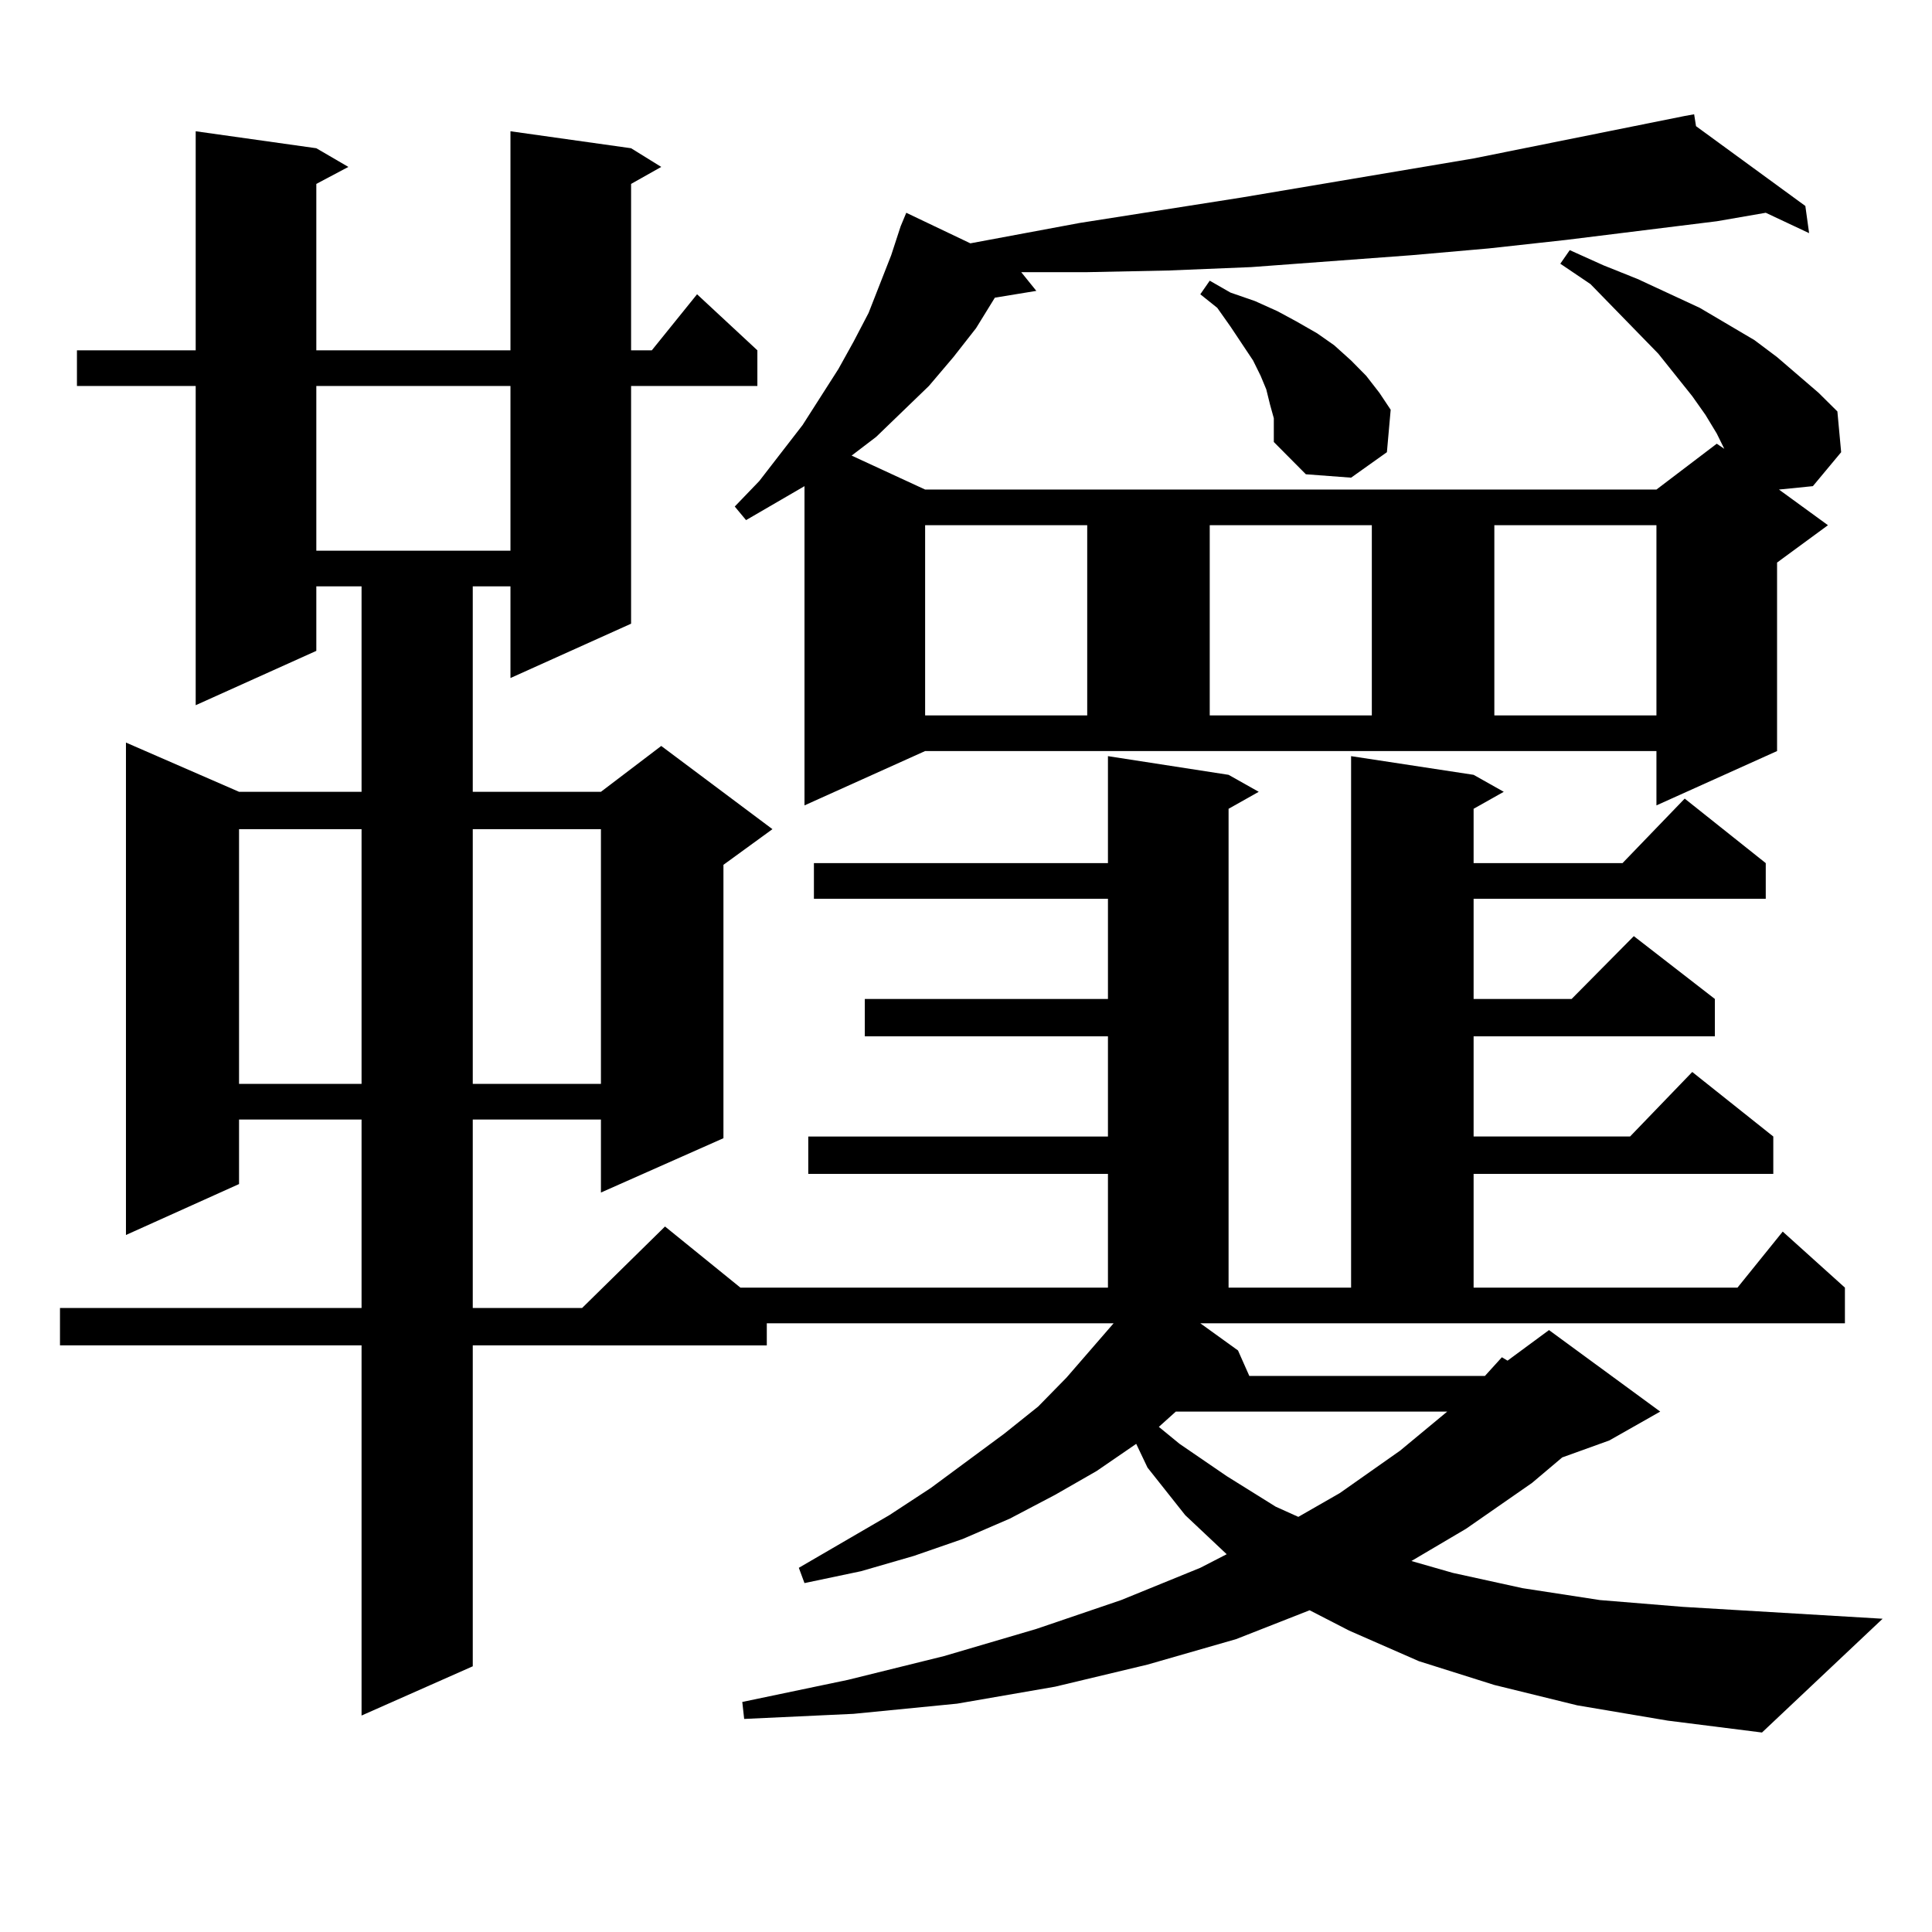
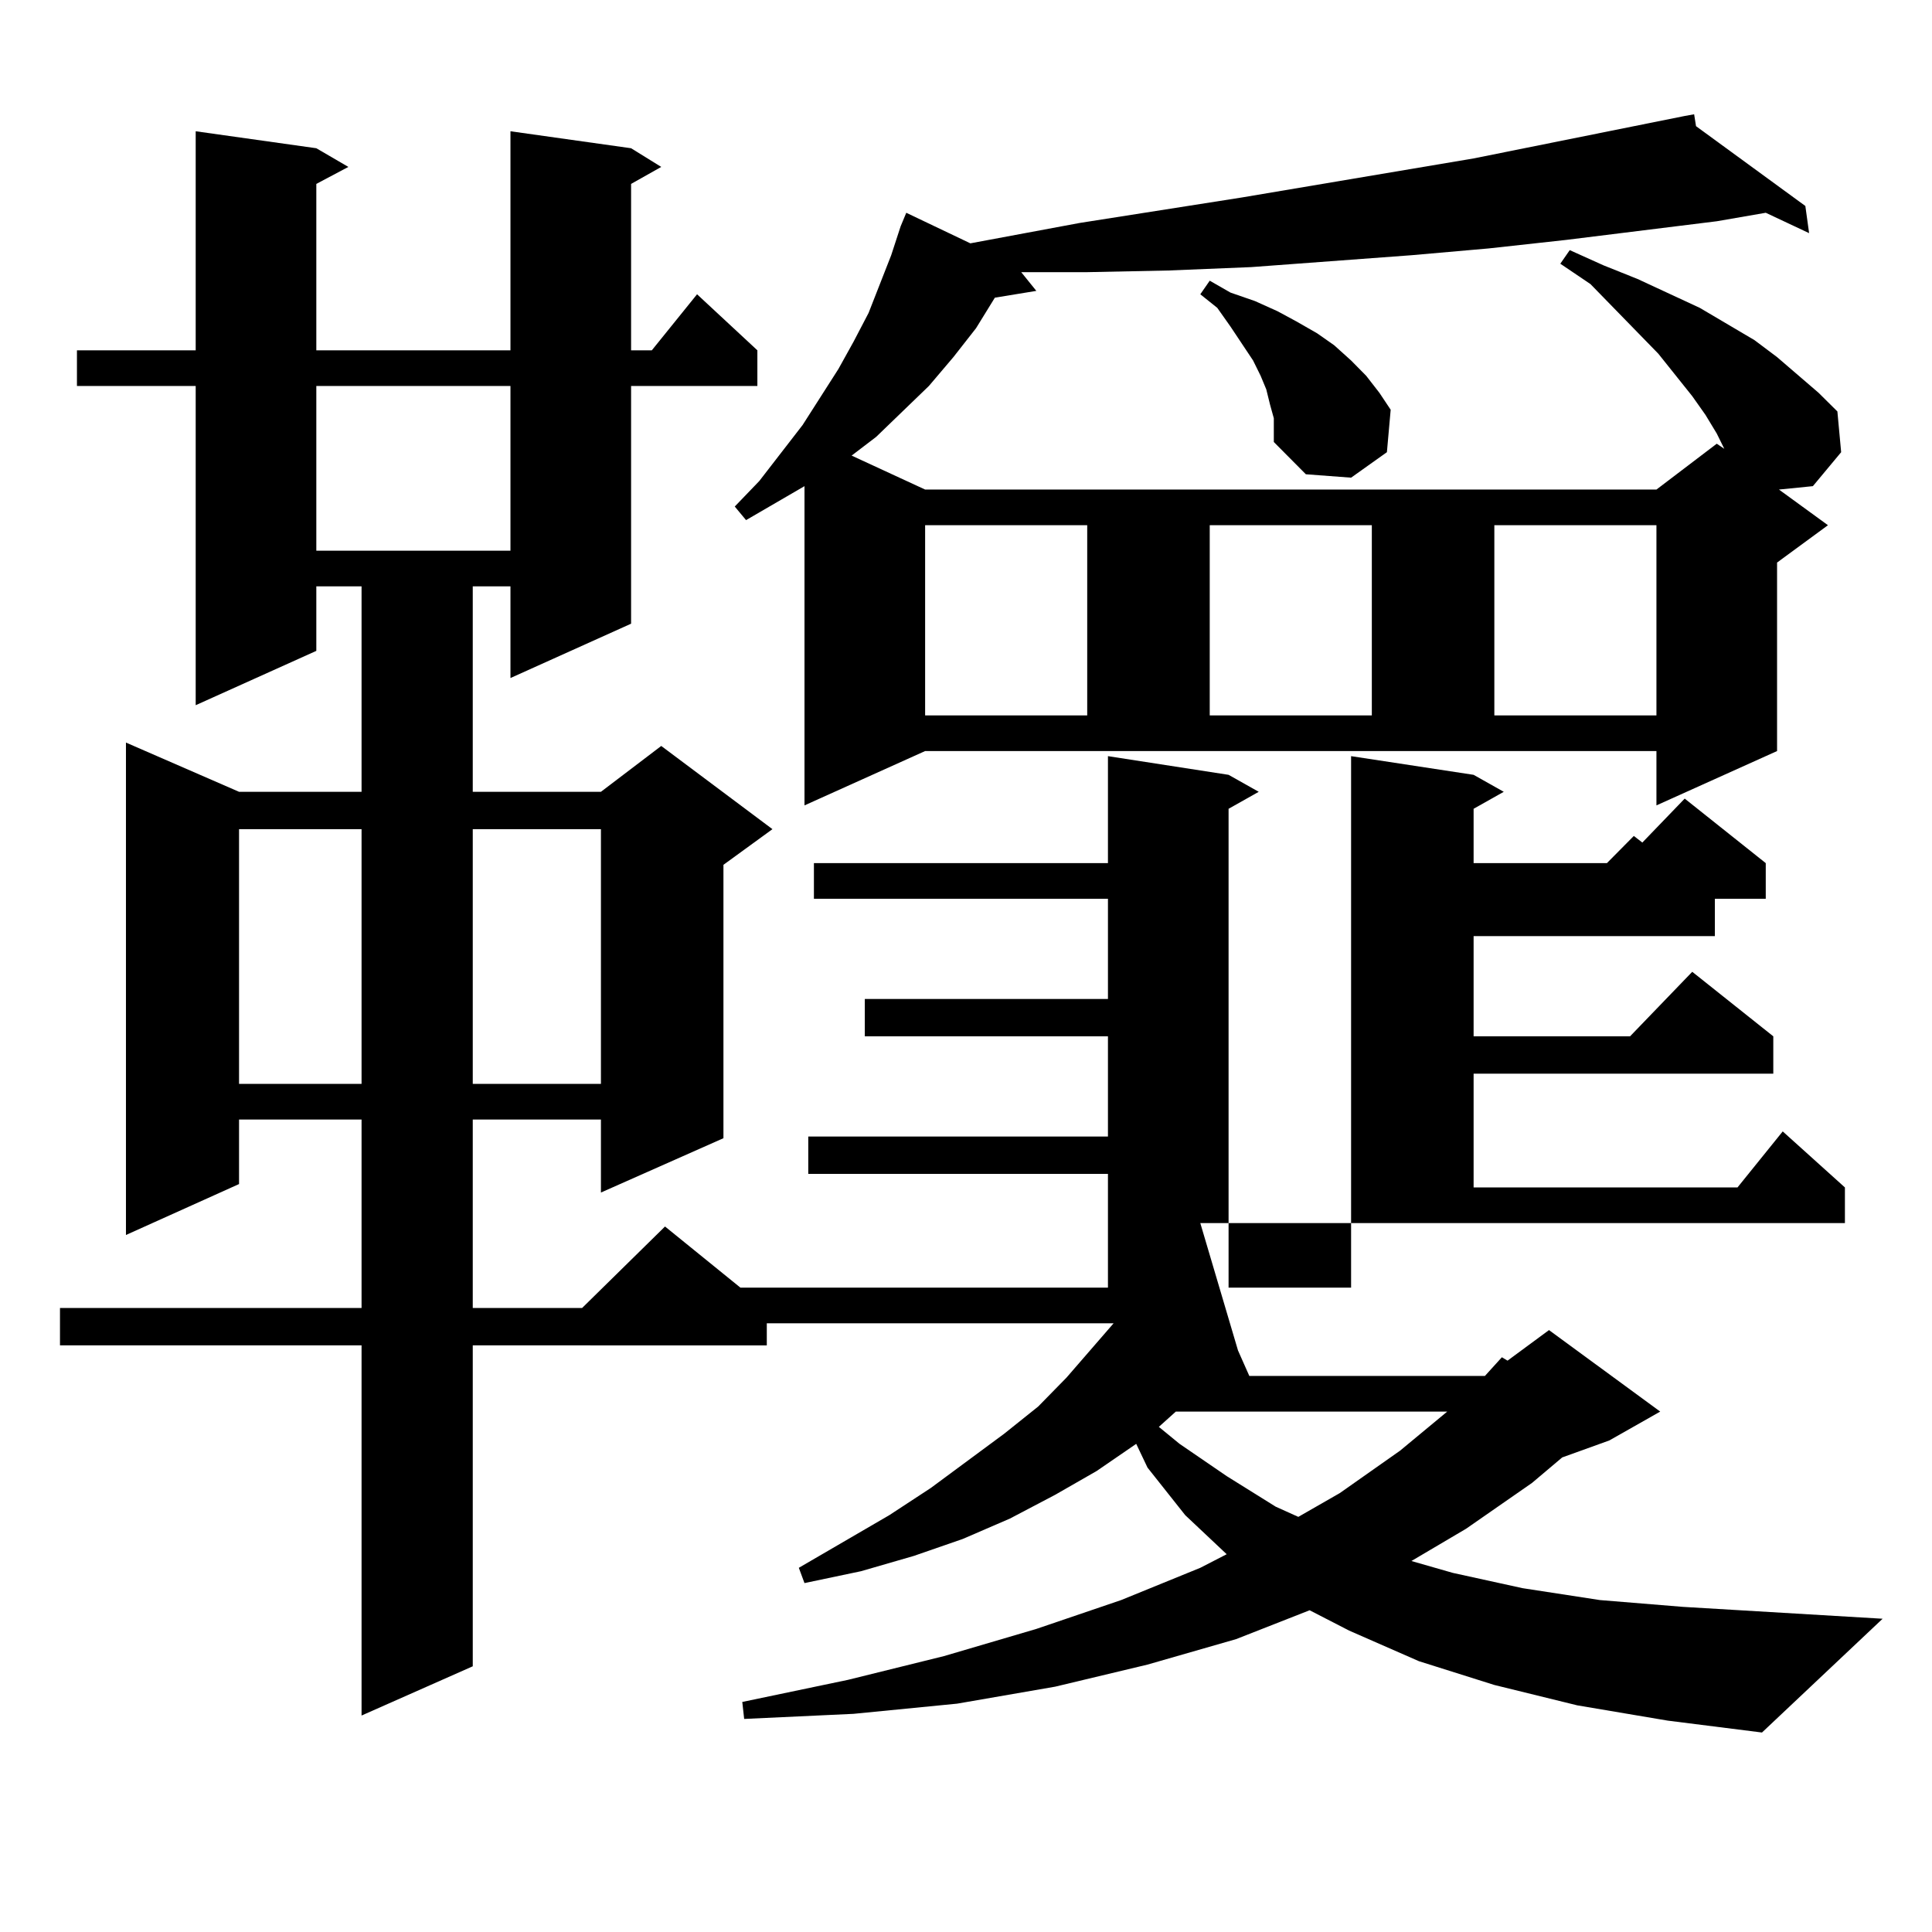
<svg xmlns="http://www.w3.org/2000/svg" version="1.1" id="图层_1" x="0px" y="0px" width="1000px" height="1000px" viewBox="0 0 1000 1000" enable-background="new 0 0 1000 1000" xml:space="preserve">
-   <path d="M640.789,698.996l5.854,13.184h121.948l8.78-9.668l2.927,1.758l21.463-15.82l57.56,42.188l-26.341,14.941l-24.39,8.789  l-15.609,13.184l-34.146,23.73l-28.292,16.699l21.463,6.152l36.097,7.91l39.999,6.152l42.926,3.516l103.412,6.152l-62.438,58.887  l-48.779-6.152l-46.828-7.91l-42.926-10.547l-39.023-12.305l-36.097-15.82l-20.487-10.547l-38.048,14.941l-45.853,13.184  l-47.804,11.426l-50.73,8.789l-53.657,5.273l-56.584,2.637l-0.976-8.789l54.633-11.426l49.755-12.305l47.804-14.063l43.901-14.941  l40.975-16.699l13.658-7.031l-21.463-20.215l-19.512-24.609l-5.854-12.305l-20.487,14.063l-21.463,12.305l-23.414,12.305  l-24.39,10.547l-25.365,8.789l-27.316,7.91l-29.268,6.152l-2.927-7.91l46.828-27.246l21.463-14.063l38.048-28.125L537.377,728  l14.634-14.941l24.39-28.125H396.893v11.426H244.701v166.113l-57.56,25.488V696.359H31.048v-19.336h156.094v-97.559h-63.413v33.398  L65.193,639.23V384.348l58.535,25.488h63.413V303.488h-23.414v33.398l-62.438,28.125V199.777H39.828V181.32h61.462V67.941  l62.438,8.789l16.585,9.668l-16.585,8.789v86.133h100.485V67.941l62.438,8.789l15.609,9.668l-15.609,8.789v86.133h10.731  l23.414-29.004l31.219,29.004v18.457H326.65v123.047l-62.438,28.125v-47.461h-19.512v106.348h66.34l31.219-23.73l57.56,43.066  l-25.365,18.457v141.504l-63.413,28.125v-37.793h-66.34v97.559h56.584l42.926-42.188l39.023,31.641h190.239V607.59H418.355v-19.336  h155.118v-51.855H447.623v-19.336h125.851v-51.855H421.282V446.75h152.191v-55.371l62.438,9.668l15.609,8.789l-15.609,8.789v247.852  h63.413V391.379l63.413,9.668l15.609,8.789l-15.609,8.789v28.125h77.071l32.194-33.398l41.95,33.398v18.457H762.737v51.855h50.73  l32.194-32.52l41.95,32.52v19.336H762.737v51.855h80.974l32.194-33.398l41.95,33.398v19.336H762.737v58.887h136.582l23.414-29.004  l32.194,29.004v18.457h-333.65L640.789,698.996z M123.729,429.172v131.836h63.413V429.172H123.729z M163.728,199.777v85.254h100.485  v-85.254H163.728z M244.701,429.172v131.836h66.34V429.172H244.701z M416.404,416.867V251.633l-30.243,17.578l-5.854-7.031  l12.683-13.184l22.438-29.004l18.536-29.004l7.805-14.063l7.805-14.941l5.854-14.941l5.854-14.941l4.878-14.941l2.927-7.031  l33.17,15.82l56.584-10.547l83.9-13.184l119.997-20.215l109.266-21.973l4.878-0.879l0.976,6.152l56.584,41.309l1.951,14.063  l-22.438-10.547l-25.365,4.395l-78.047,9.668l-39.999,4.395l-39.999,3.516l-82.925,6.152l-42.926,1.758l-42.926,0.879h-33.17  l7.805,9.668l-21.463,3.516l-9.756,15.82l-11.707,14.941l-12.683,14.941l-13.658,13.184l-13.658,13.184l-12.683,9.668l38.048,17.578  h378.527l31.219-23.73l3.902,2.637l-3.902-7.91l-5.854-9.668l-6.829-9.668l-17.561-21.973l-35.121-36.035l-15.609-10.547  l4.878-7.031l17.561,7.91l17.561,7.031l32.194,14.941l28.292,16.699l11.707,8.789l21.463,18.457l9.756,9.668l1.951,21.094  l-14.634,17.578l-17.561,1.758l25.365,18.457l-26.341,19.336v97.559l-62.438,28.125v-28.125H478.842L416.404,416.867z   M478.842,271.848v98.438h83.9v-98.438H478.842z M608.595,730.637l-8.78,7.91l10.731,8.789l24.39,16.699l25.365,15.82l11.707,5.273  l21.463-12.305l31.219-21.973l24.39-20.215H608.595z M659.325,216.477l-1.951-7.031l-1.951-7.91l-2.927-7.031l-3.902-7.91  l-11.707-17.578l-6.829-9.668l-8.78-7.031l4.878-7.031l10.731,6.152l12.683,4.395l11.707,5.273l9.756,5.273l10.731,6.152l8.78,6.152  l8.78,7.91l7.805,7.91l6.829,8.789l5.854,8.789l-1.951,21.973l-18.536,13.184l-23.414-1.758l-16.585-16.699v-6.152V216.477z   M626.155,271.848v98.438h83.9v-98.438H626.155z M773.469,271.848v98.438h83.9v-98.438H773.469z" />
+   <path d="M640.789,698.996l5.854,13.184h121.948l8.78-9.668l2.927,1.758l21.463-15.82l57.56,42.188l-26.341,14.941l-24.39,8.789  l-15.609,13.184l-34.146,23.73l-28.292,16.699l21.463,6.152l36.097,7.91l39.999,6.152l42.926,3.516l103.412,6.152l-62.438,58.887  l-48.779-6.152l-46.828-7.91l-42.926-10.547l-39.023-12.305l-36.097-15.82l-20.487-10.547l-38.048,14.941l-45.853,13.184  l-47.804,11.426l-50.73,8.789l-53.657,5.273l-56.584,2.637l-0.976-8.789l54.633-11.426l49.755-12.305l47.804-14.063l43.901-14.941  l40.975-16.699l13.658-7.031l-21.463-20.215l-19.512-24.609l-5.854-12.305l-20.487,14.063l-21.463,12.305l-23.414,12.305  l-24.39,10.547l-25.365,8.789l-27.316,7.91l-29.268,6.152l-2.927-7.91l46.828-27.246l21.463-14.063l38.048-28.125L537.377,728  l14.634-14.941l24.39-28.125H396.893v11.426H244.701v166.113l-57.56,25.488V696.359H31.048v-19.336h156.094v-97.559h-63.413v33.398  L65.193,639.23V384.348l58.535,25.488h63.413V303.488h-23.414v33.398l-62.438,28.125V199.777H39.828V181.32h61.462V67.941  l62.438,8.789l16.585,9.668l-16.585,8.789v86.133h100.485V67.941l62.438,8.789l15.609,9.668l-15.609,8.789v86.133h10.731  l23.414-29.004l31.219,29.004v18.457H326.65v123.047l-62.438,28.125v-47.461h-19.512v106.348h66.34l31.219-23.73l57.56,43.066  l-25.365,18.457v141.504l-63.413,28.125v-37.793h-66.34v97.559h56.584l42.926-42.188l39.023,31.641h190.239V607.59H418.355v-19.336  h155.118v-51.855H447.623v-19.336h125.851v-51.855H421.282V446.75h152.191v-55.371l62.438,9.668l15.609,8.789l-15.609,8.789v247.852  h63.413V391.379l63.413,9.668l15.609,8.789l-15.609,8.789v28.125h77.071l32.194-33.398l41.95,33.398v18.457H762.737h50.73  l32.194-32.52l41.95,32.52v19.336H762.737v51.855h80.974l32.194-33.398l41.95,33.398v19.336H762.737v58.887h136.582l23.414-29.004  l32.194,29.004v18.457h-333.65L640.789,698.996z M123.729,429.172v131.836h63.413V429.172H123.729z M163.728,199.777v85.254h100.485  v-85.254H163.728z M244.701,429.172v131.836h66.34V429.172H244.701z M416.404,416.867V251.633l-30.243,17.578l-5.854-7.031  l12.683-13.184l22.438-29.004l18.536-29.004l7.805-14.063l7.805-14.941l5.854-14.941l5.854-14.941l4.878-14.941l2.927-7.031  l33.17,15.82l56.584-10.547l83.9-13.184l119.997-20.215l109.266-21.973l4.878-0.879l0.976,6.152l56.584,41.309l1.951,14.063  l-22.438-10.547l-25.365,4.395l-78.047,9.668l-39.999,4.395l-39.999,3.516l-82.925,6.152l-42.926,1.758l-42.926,0.879h-33.17  l7.805,9.668l-21.463,3.516l-9.756,15.82l-11.707,14.941l-12.683,14.941l-13.658,13.184l-13.658,13.184l-12.683,9.668l38.048,17.578  h378.527l31.219-23.73l3.902,2.637l-3.902-7.91l-5.854-9.668l-6.829-9.668l-17.561-21.973l-35.121-36.035l-15.609-10.547  l4.878-7.031l17.561,7.91l17.561,7.031l32.194,14.941l28.292,16.699l11.707,8.789l21.463,18.457l9.756,9.668l1.951,21.094  l-14.634,17.578l-17.561,1.758l25.365,18.457l-26.341,19.336v97.559l-62.438,28.125v-28.125H478.842L416.404,416.867z   M478.842,271.848v98.438h83.9v-98.438H478.842z M608.595,730.637l-8.78,7.91l10.731,8.789l24.39,16.699l25.365,15.82l11.707,5.273  l21.463-12.305l31.219-21.973l24.39-20.215H608.595z M659.325,216.477l-1.951-7.031l-1.951-7.91l-2.927-7.031l-3.902-7.91  l-11.707-17.578l-6.829-9.668l-8.78-7.031l4.878-7.031l10.731,6.152l12.683,4.395l11.707,5.273l9.756,5.273l10.731,6.152l8.78,6.152  l8.78,7.91l7.805,7.91l6.829,8.789l5.854,8.789l-1.951,21.973l-18.536,13.184l-23.414-1.758l-16.585-16.699v-6.152V216.477z   M626.155,271.848v98.438h83.9v-98.438H626.155z M773.469,271.848v98.438h83.9v-98.438H773.469z" />
</svg>